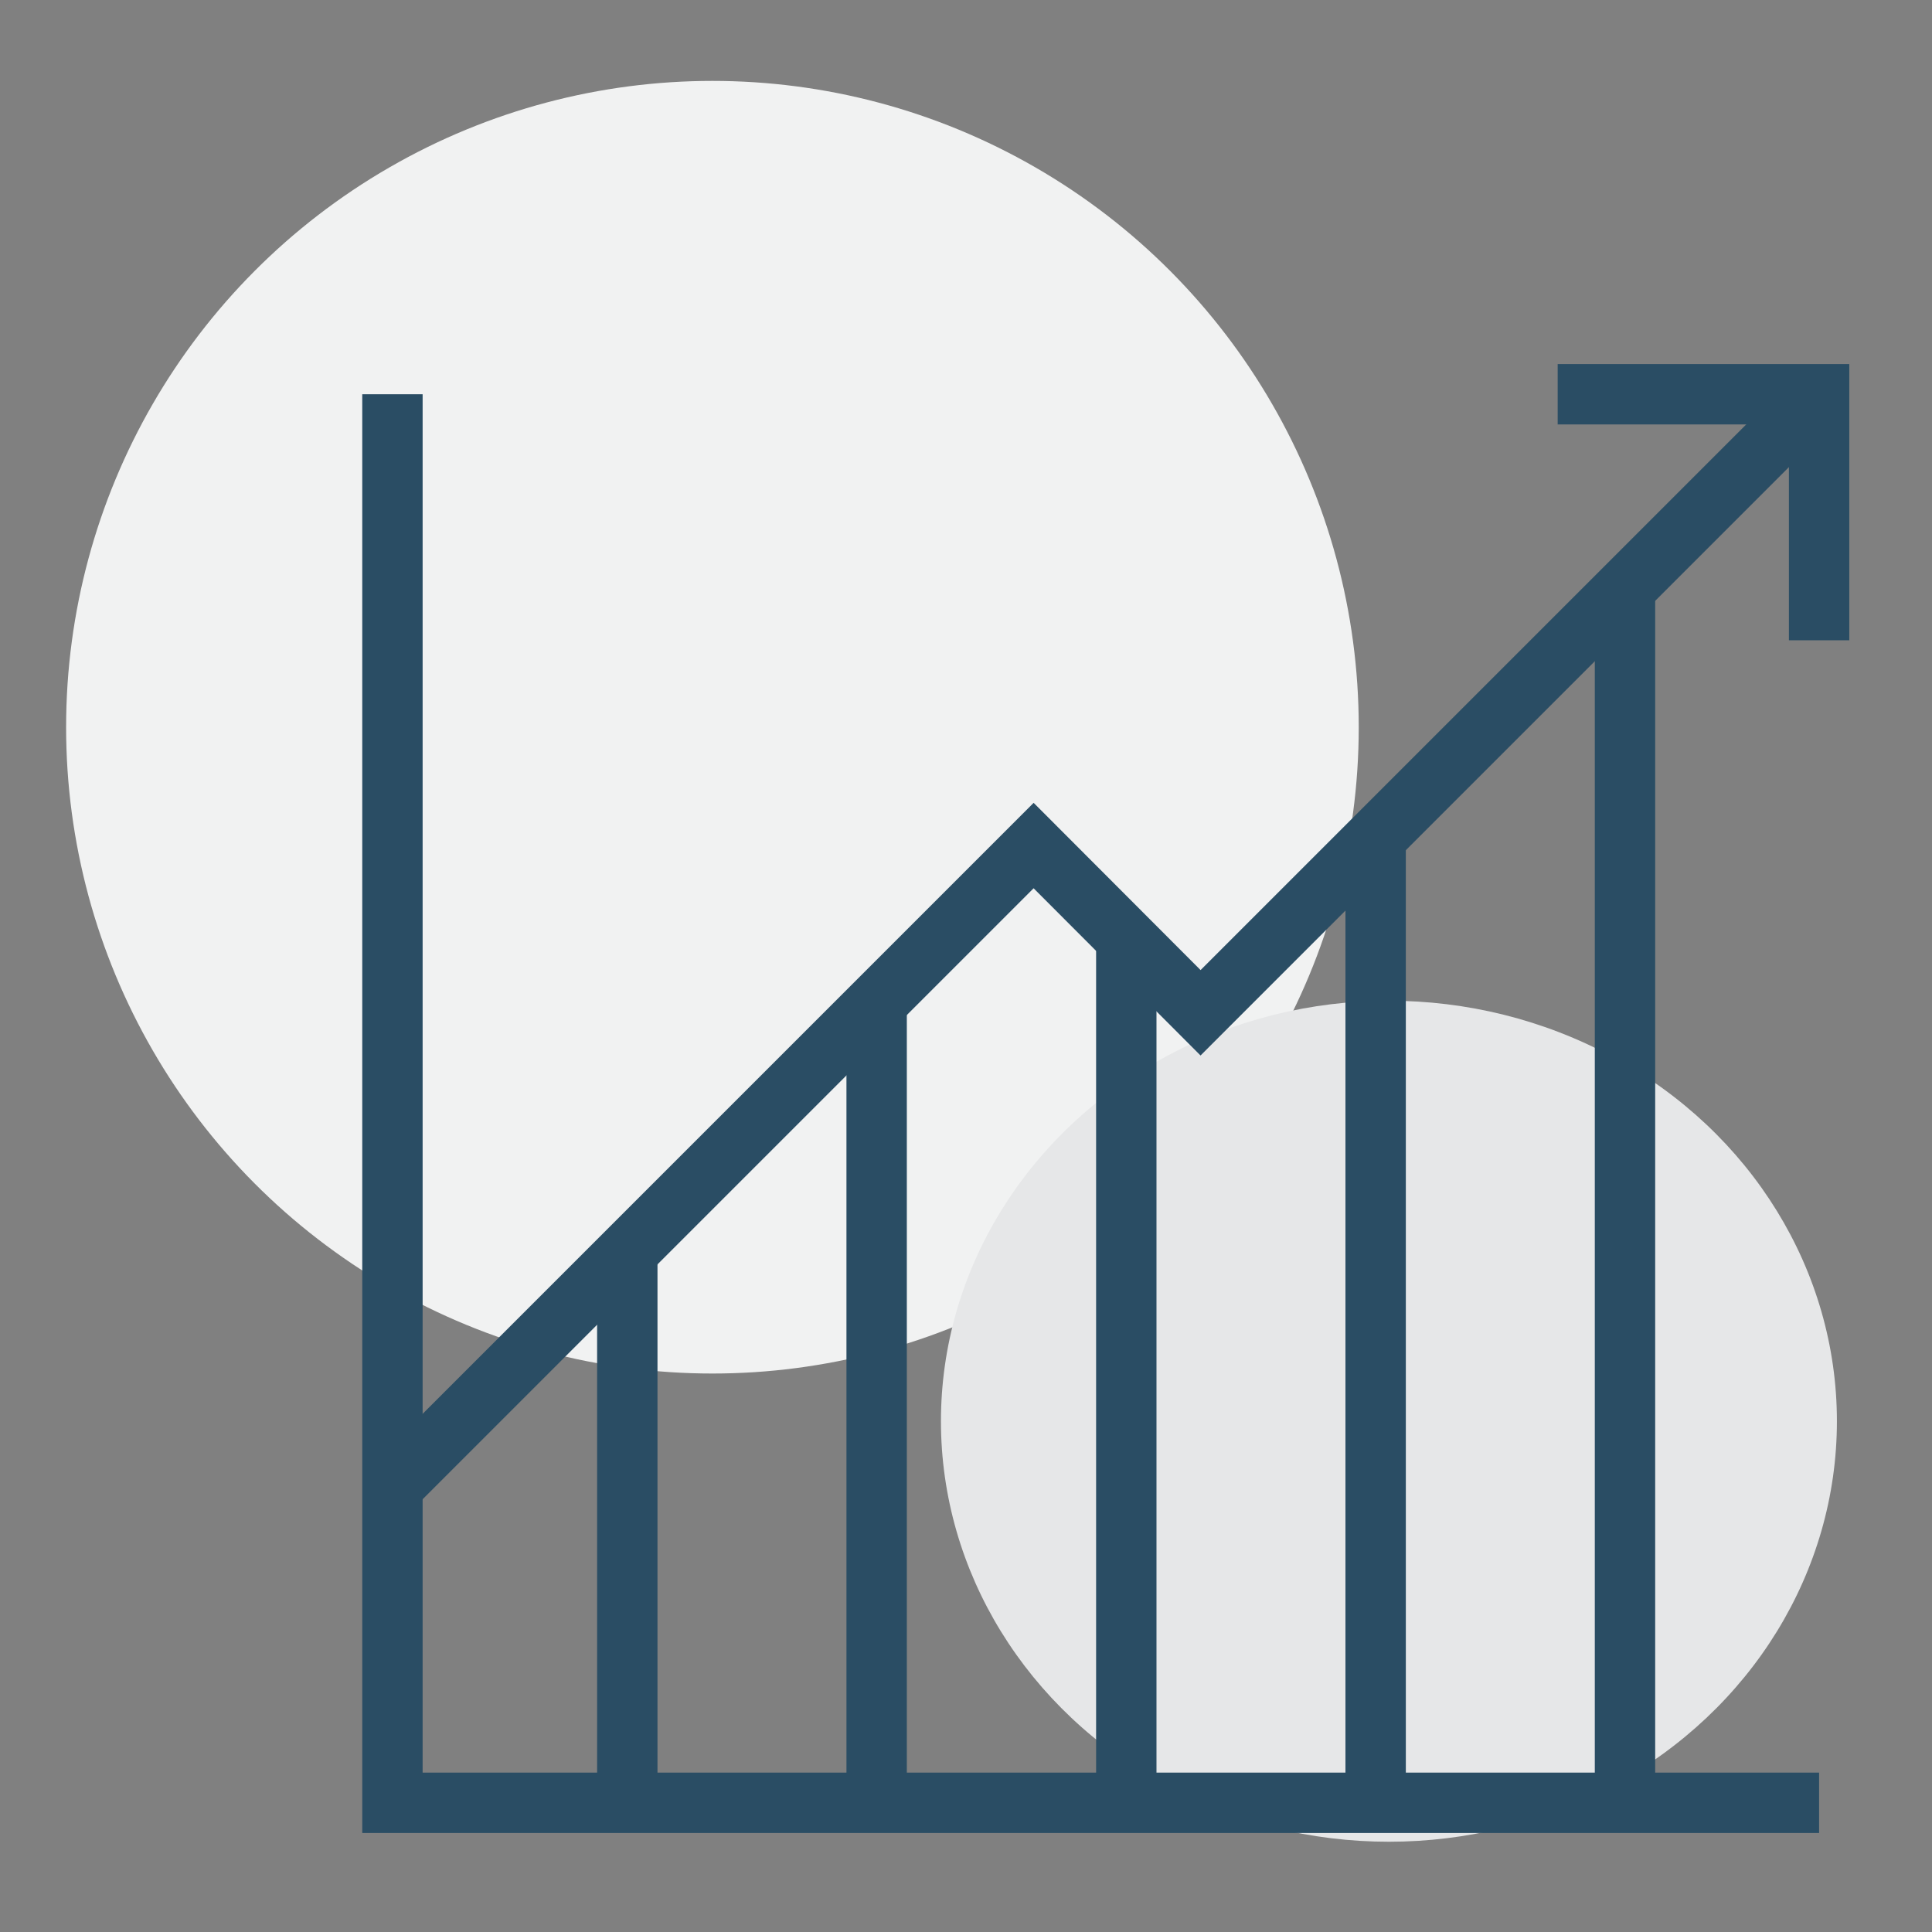
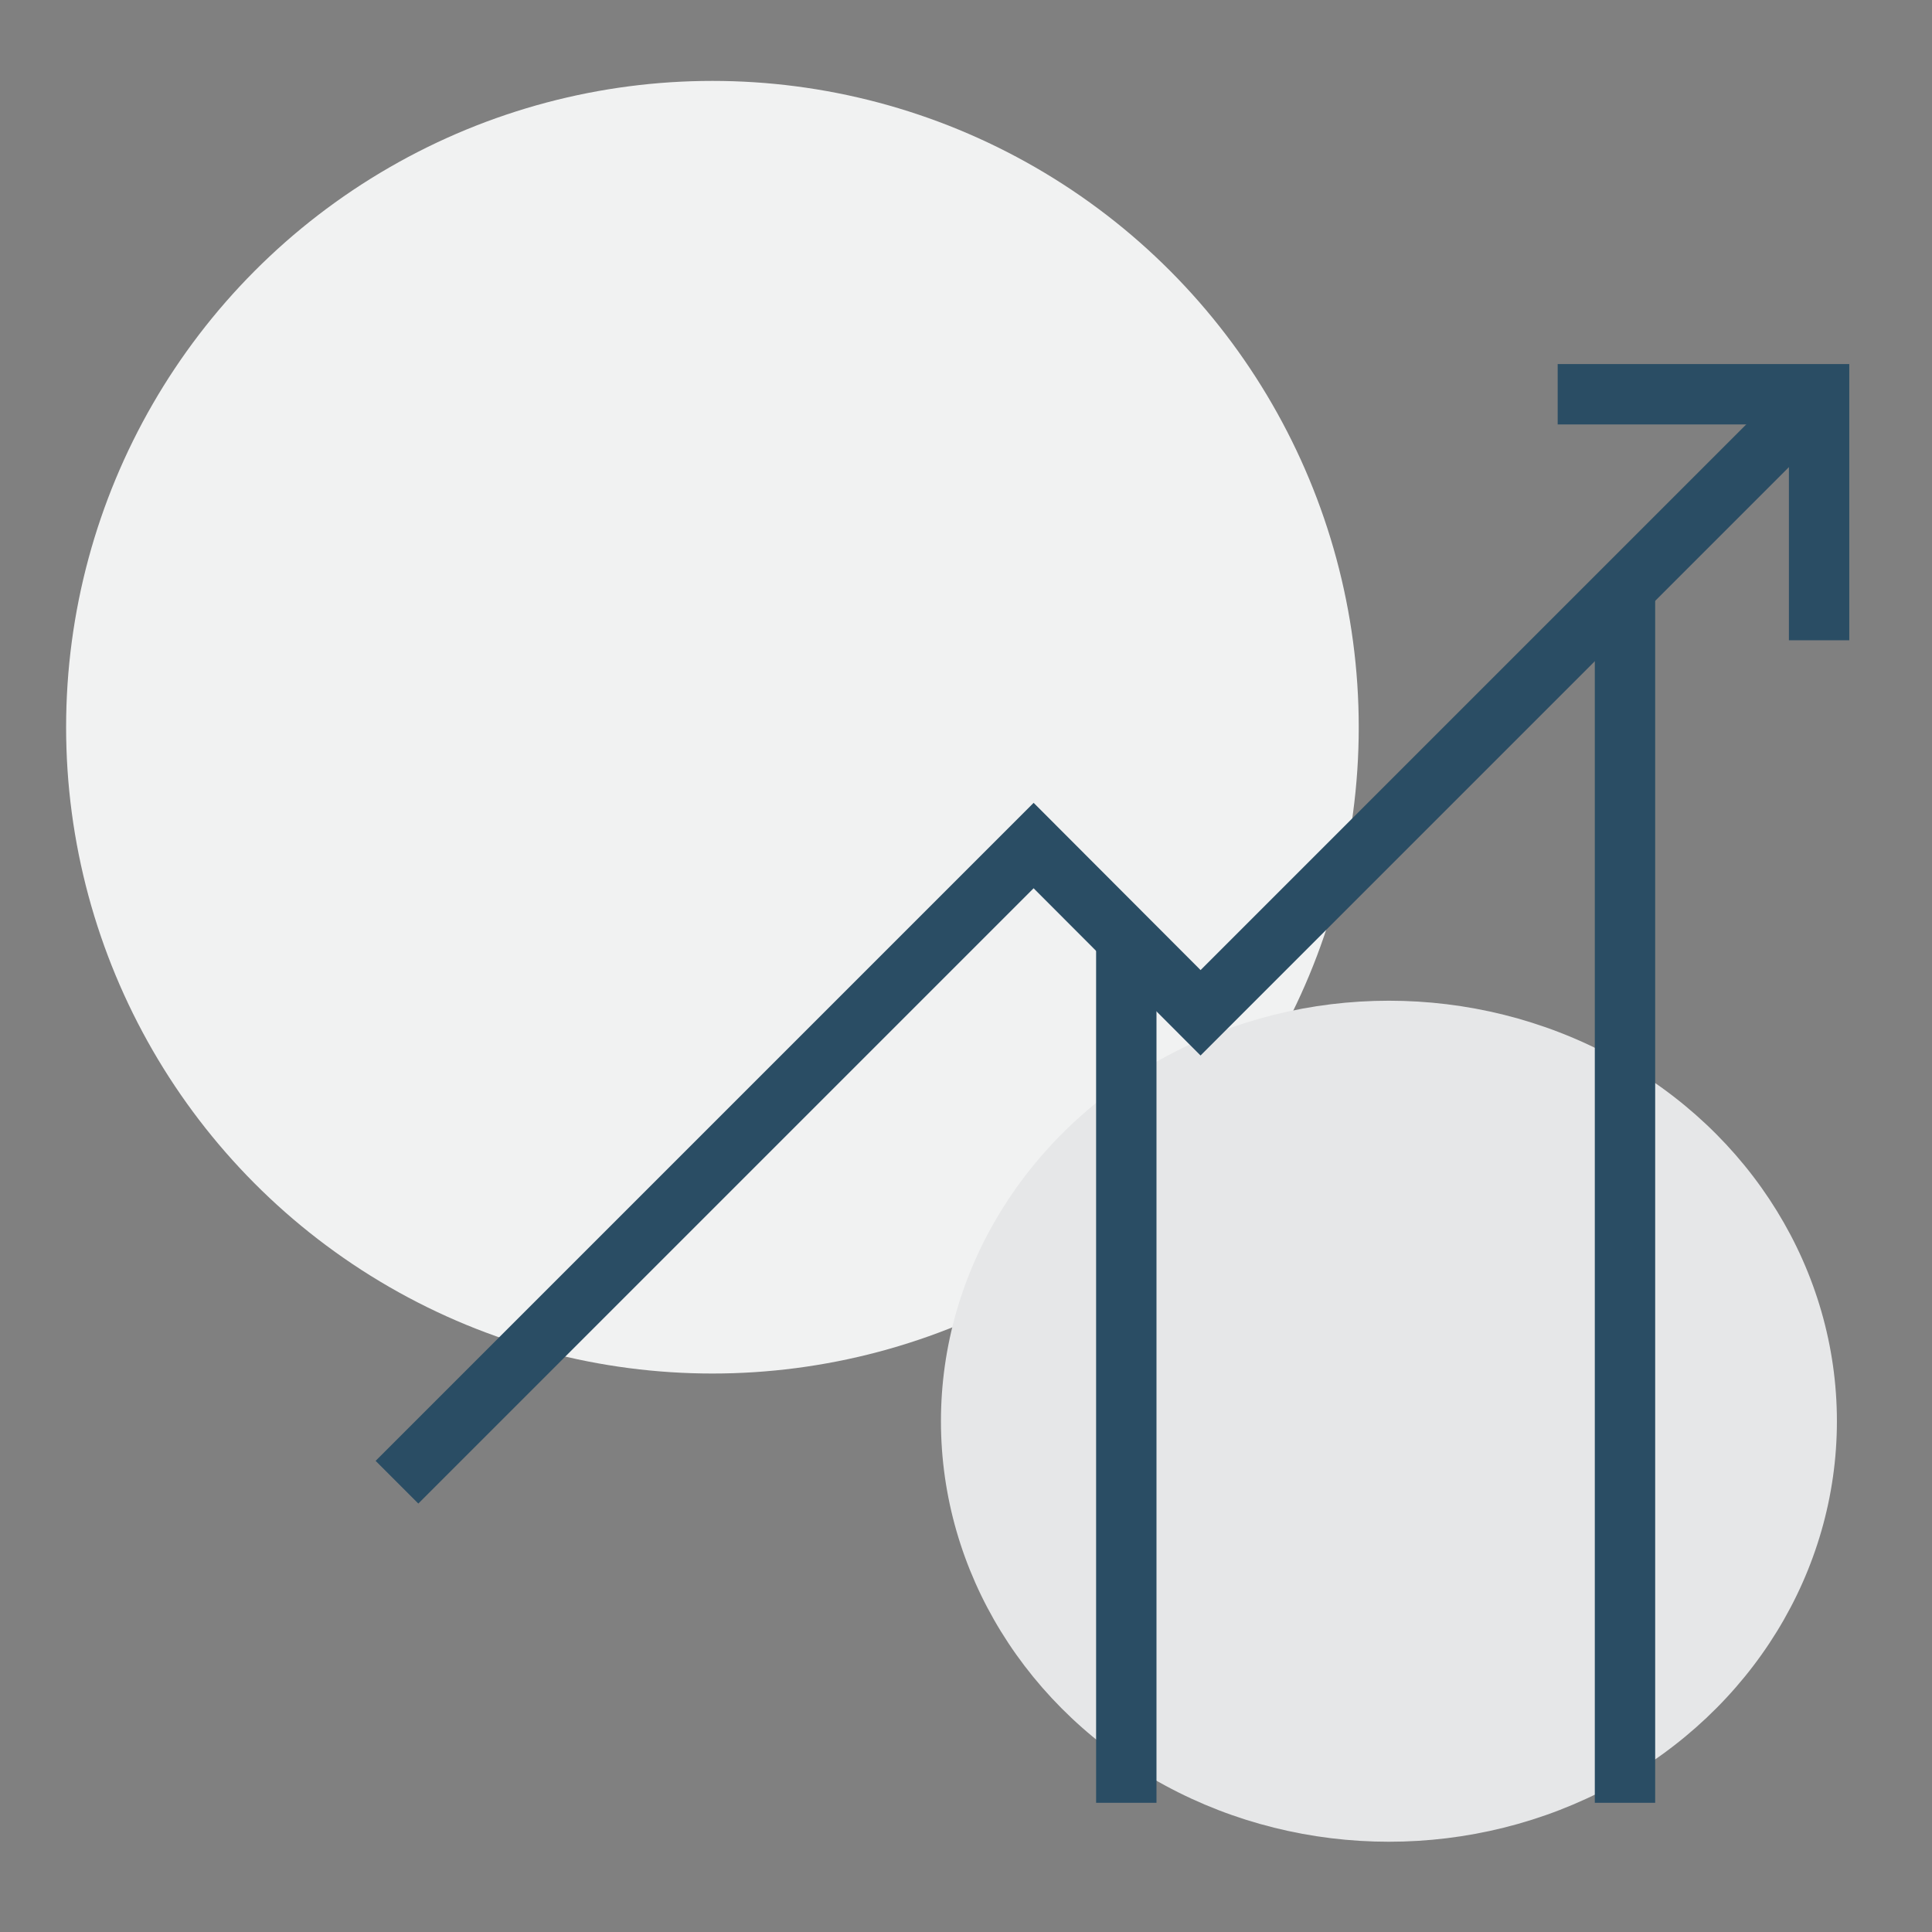
<svg xmlns="http://www.w3.org/2000/svg" id="Layer_1" data-name="Layer 1" viewBox="0 0 64 64">
  <rect x="0" y="0" width="64" height="64" fill="#808080" stroke="none" />
  <defs>
    <style>      .cls-1 {        fill: #f1f2f2;      }      .cls-1, .cls-2 {        stroke-width: 0px;      }      .cls-2 {        fill: #e6e7e8;      }      .cls-3 {        fill: none;        stroke: #2a4d64;        stroke-miterlimit: 10;        stroke-width: 2px;      }    </style>
  </defs>
  <circle class="cls-1" cx="23.6" cy="24.09" r="21.41" />
  <ellipse class="cls-2" cx="46.01" cy="47.08" rx="14.84" ry="13.93" />
  <g>
-     <polyline class="cls-3" points="13 13.06 13 48.95 13 59.72 60.26 59.72" />
    <polyline class="cls-3" points="60.26 13.06 39.77 33.55 34.24 28.01 13.15 49.1" />
-     <line class="cls-3" x1="20.78" y1="41.47" x2="20.78" y2="59.72" />
-     <line class="cls-3" x1="29.04" y1="33.55" x2="29.04" y2="59.72" />
    <line class="cls-3" x1="37.31" y1="31.3" x2="37.31" y2="59.72" />
-     <line class="cls-3" x1="45.57" y1="27.56" x2="45.57" y2="59.72" />
    <line class="cls-3" x1="53.83" y1="19.49" x2="53.83" y2="59.72" />
    <polyline class="cls-3" points="51.6 13.06 60.26 13.06 60.26 21.21" />
  </g>
</svg>